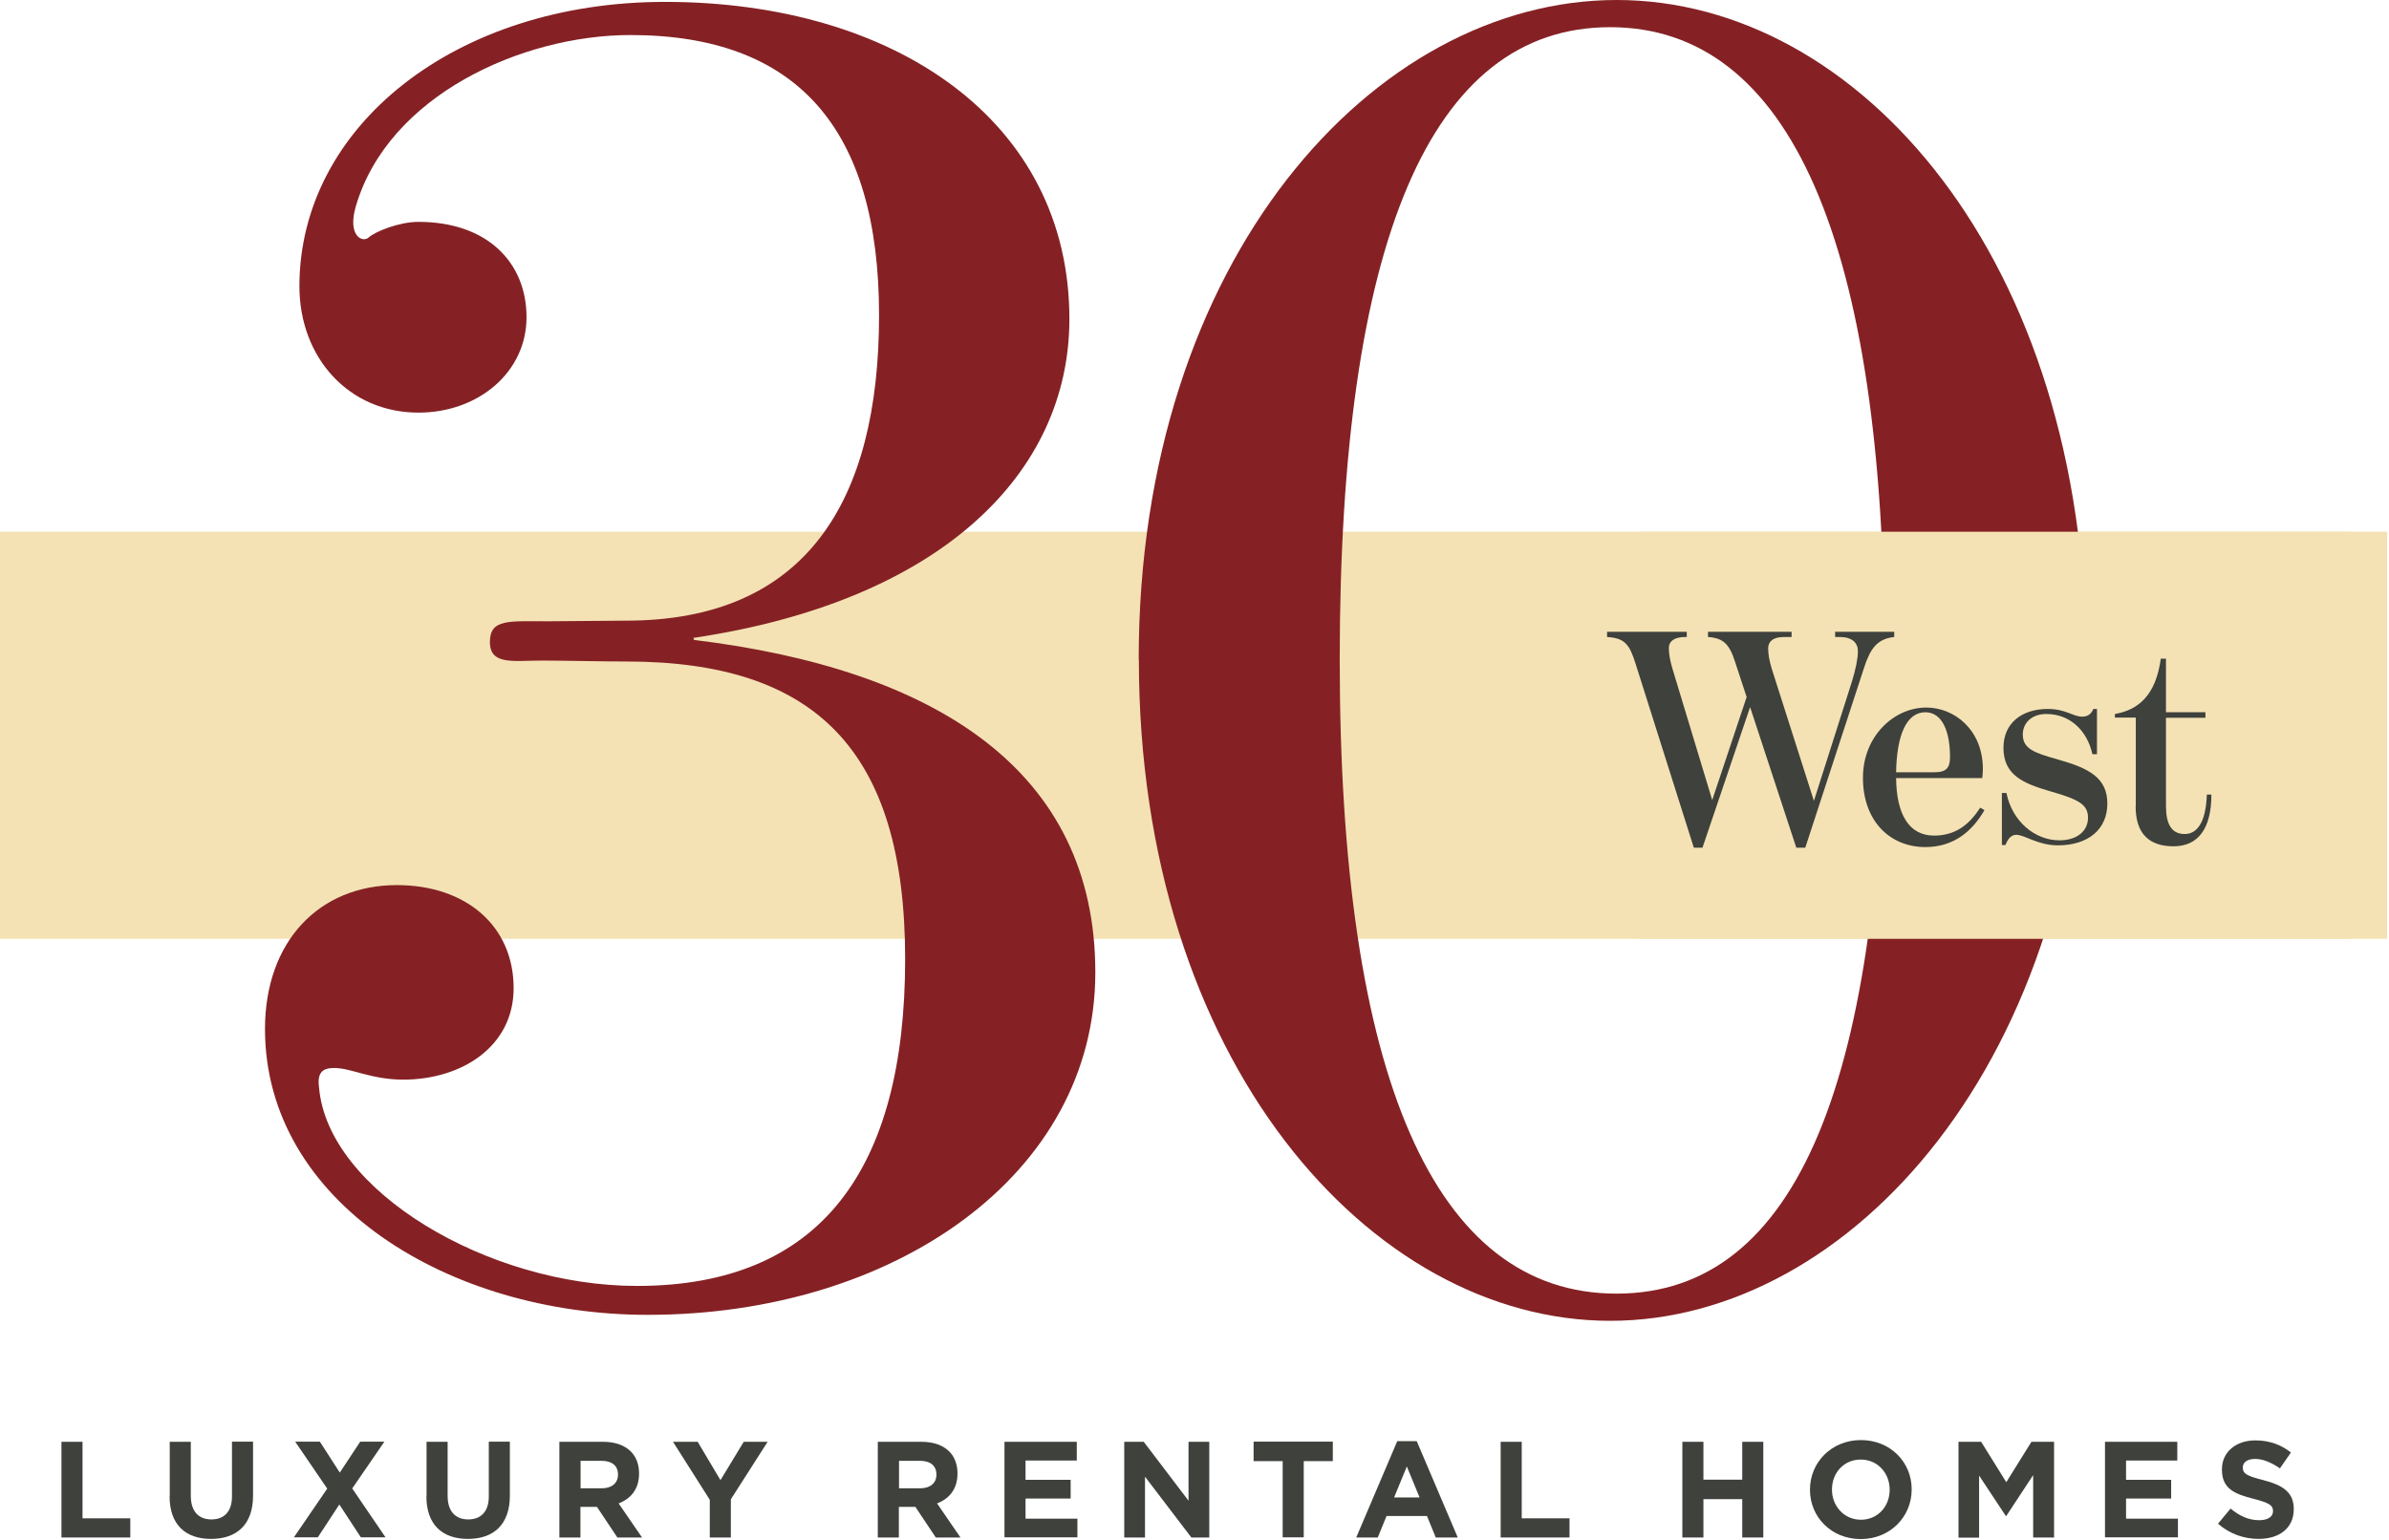
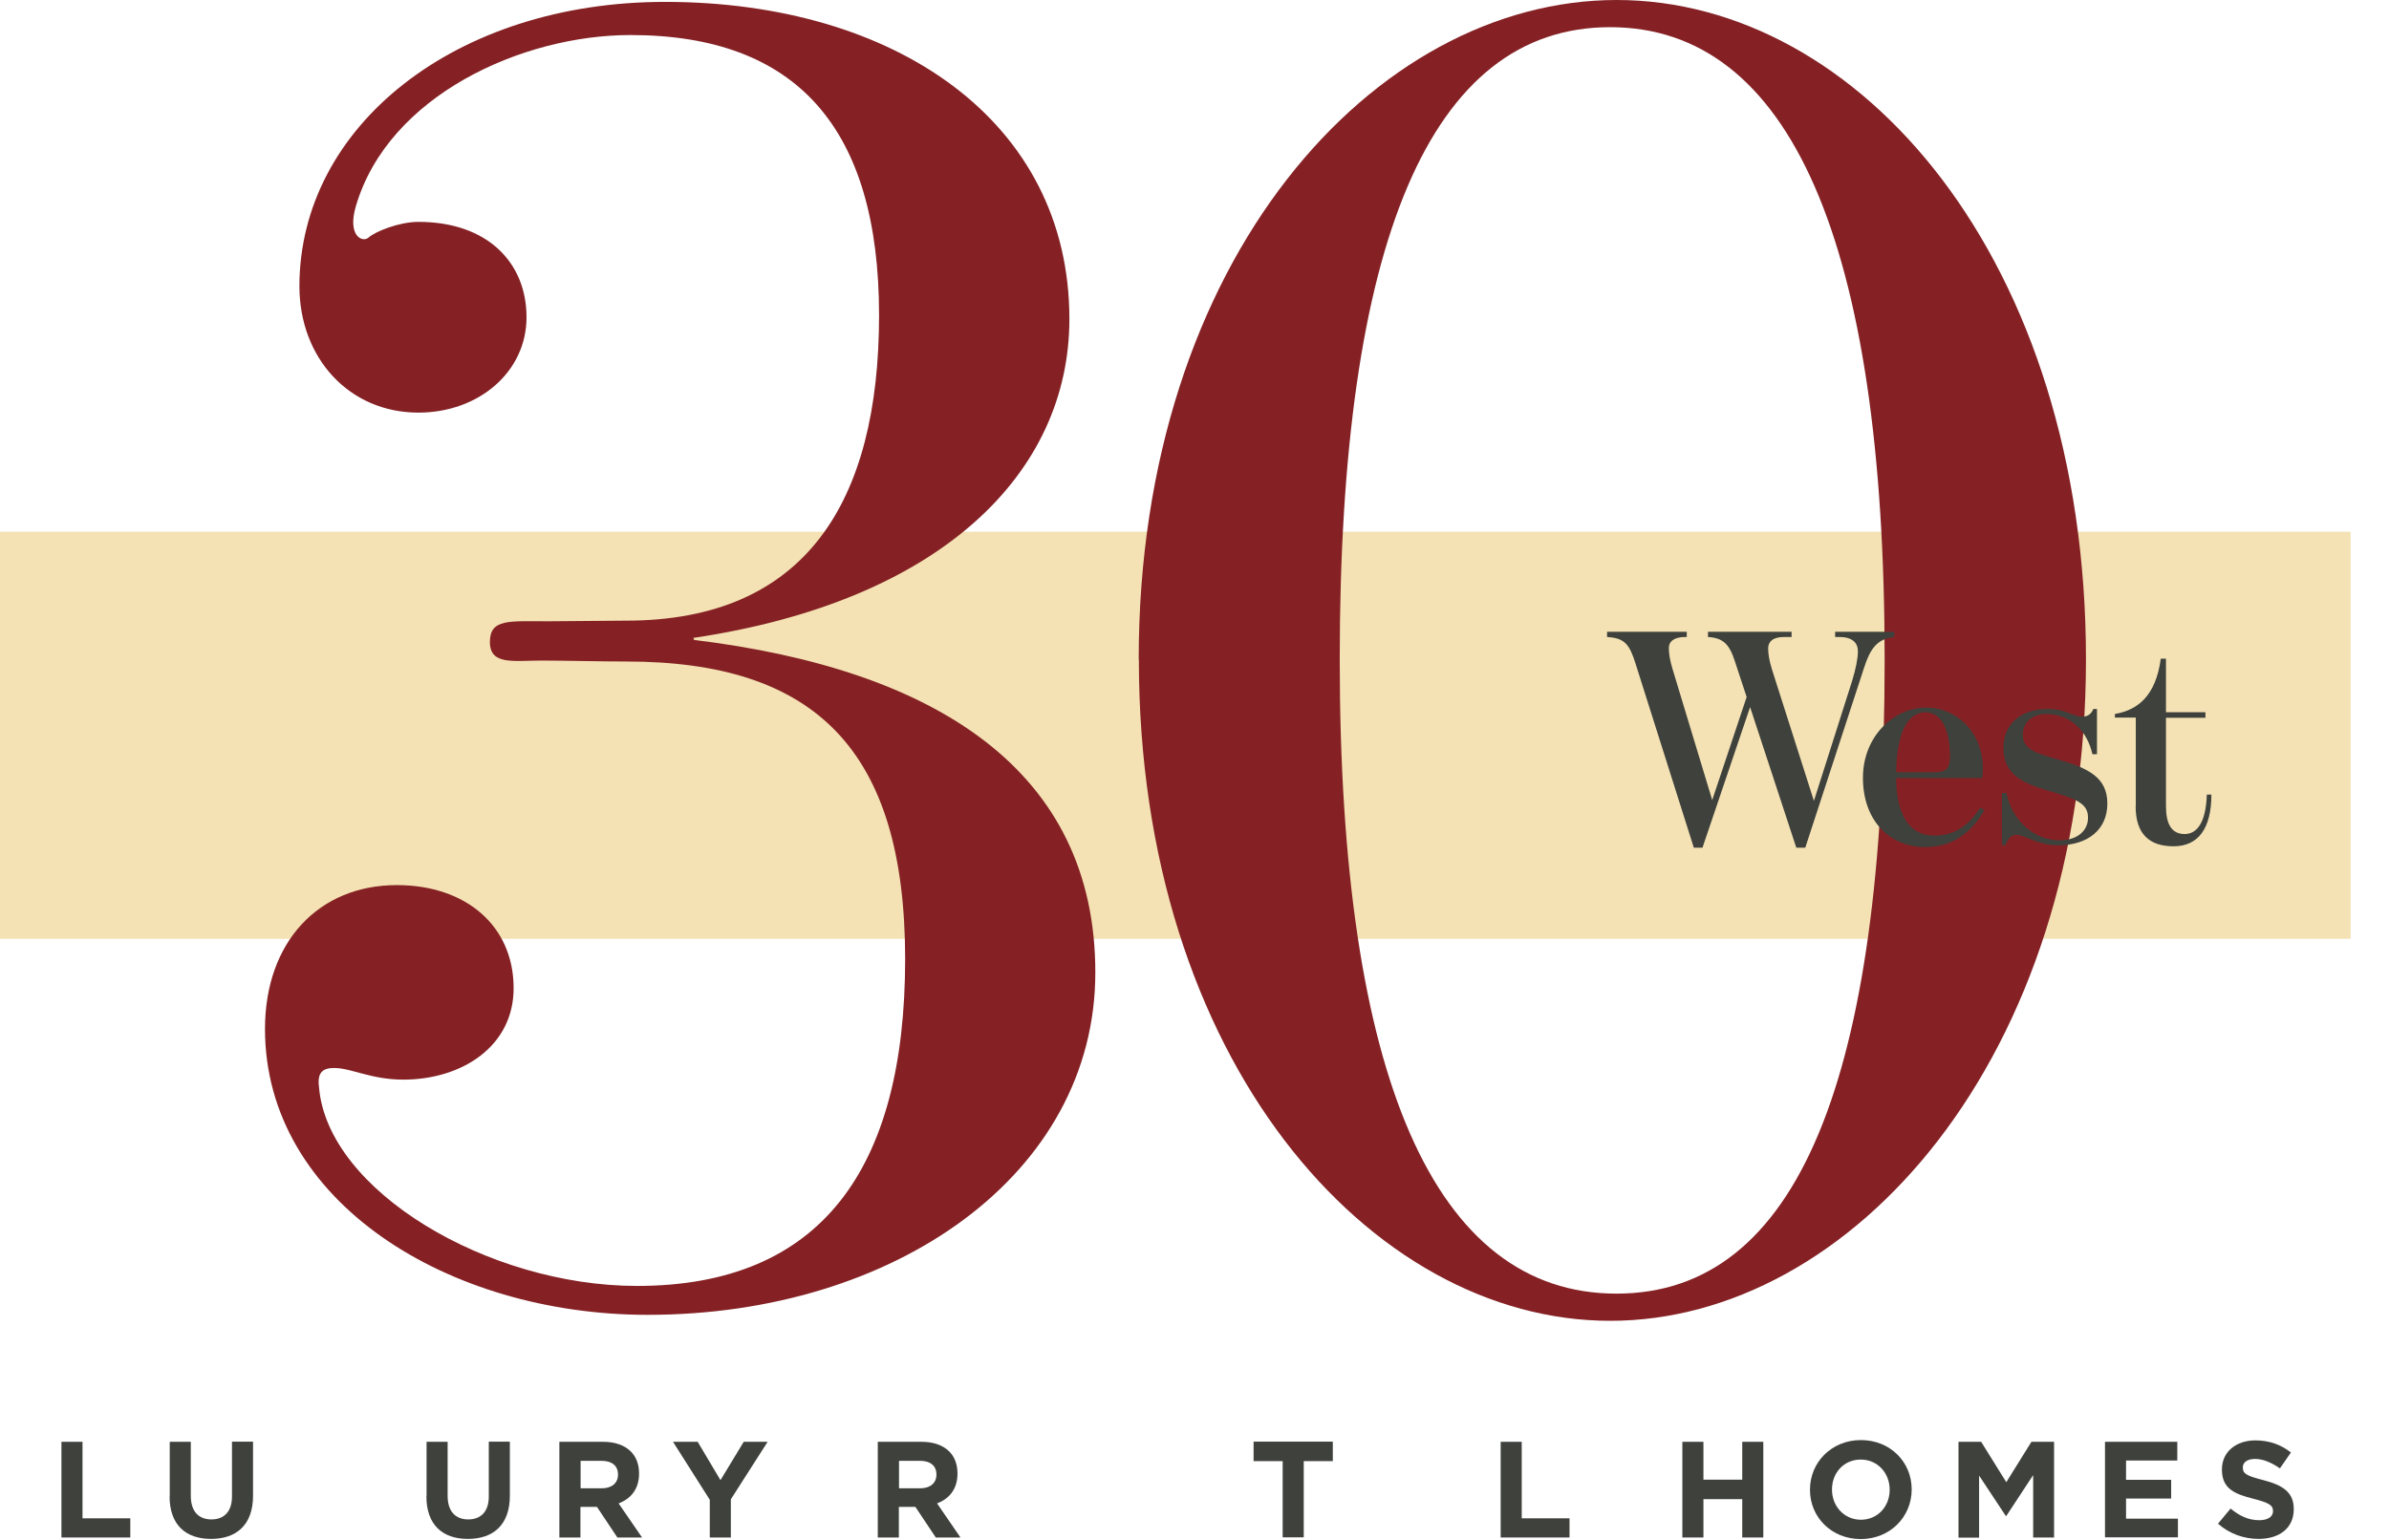
<svg xmlns="http://www.w3.org/2000/svg" width="152" height="98" viewBox="0 0 152 98" fill="none">
  <g clip-path="url(#clip0_1_97)">
    <path d="M3.91 91.76H5.25V96.63H8.29V97.85H3.91V91.76Z" fill="#3E413C" />
    <path d="M10.8 95.24V91.76H12.14V95.2C12.14 96.19 12.64 96.7 13.45 96.7C14.26 96.7 14.76 96.2 14.76 95.24V91.75H16.1V95.19C16.1 97.03 15.06 97.94 13.43 97.94C11.8 97.94 10.79 97.03 10.79 95.23L10.8 95.24Z" fill="#3E413C" />
-     <path d="M24.45 91.76L22.41 94.73L24.53 97.84H22.96L21.59 95.75L20.22 97.84H18.7L20.82 94.74L18.78 91.75H20.35L21.62 93.72L22.92 91.75H24.44L24.45 91.76Z" fill="#3E413C" />
    <path d="M27.14 95.24V91.76H28.48V95.2C28.48 96.19 28.98 96.7 29.79 96.7C30.6 96.7 31.1 96.2 31.1 95.24V91.75H32.44V95.19C32.44 97.03 31.4 97.94 29.77 97.94C28.14 97.94 27.13 97.03 27.13 95.23L27.14 95.24Z" fill="#3E413C" />
    <path d="M35.59 91.76H38.37C39.14 91.76 39.74 91.98 40.14 92.38C40.48 92.72 40.66 93.2 40.66 93.77V93.79C40.66 94.77 40.13 95.39 39.36 95.68L40.85 97.85H39.28L37.98 95.9H36.93V97.85H35.59V91.76ZM38.29 94.72C38.94 94.72 39.32 94.37 39.32 93.86V93.84C39.32 93.27 38.92 92.97 38.27 92.97H36.94V94.72H38.3H38.29Z" fill="#3E413C" />
    <path d="M45.16 95.45L42.82 91.76H44.39L45.84 94.2L47.32 91.76H48.84L46.5 95.42V97.85H45.16V95.45Z" fill="#3E413C" />
    <path d="M55.85 91.76H58.63C59.4 91.76 60 91.98 60.4 92.38C60.74 92.72 60.92 93.2 60.92 93.77V93.79C60.92 94.77 60.39 95.39 59.62 95.68L61.11 97.85H59.54L58.24 95.9H57.19V97.85H55.85V91.76ZM58.55 94.72C59.2 94.72 59.58 94.37 59.58 93.86V93.84C59.58 93.27 59.18 92.97 58.53 92.97H57.2V94.72H58.56H58.55Z" fill="#3E413C" />
-     <path d="M63.92 91.76H68.51V92.95H65.25V94.18H68.12V95.37H65.25V96.65H68.55V97.84H63.91V91.75L63.92 91.76Z" fill="#3E413C" />
-     <path d="M71.53 91.76H72.77L75.62 95.51V91.76H76.94V97.85H75.8L72.85 93.98V97.85H71.53V91.76Z" fill="#3E413C" />
    <path d="M81.61 92.99H79.76V91.75H84.8V92.99H82.95V97.84H81.61V92.99Z" fill="#3E413C" />
-     <path d="M88.91 91.72H90.14L92.75 97.85H91.35L90.79 96.48H88.22L87.66 97.85H86.29L88.9 91.72H88.91ZM90.32 95.3L89.51 93.33L88.7 95.3H90.32Z" fill="#3E413C" />
    <path d="M95.48 91.76H96.82V96.63H99.86V97.85H95.48V91.76Z" fill="#3E413C" />
    <path d="M107.04 91.76H108.38V94.17H110.85V91.76H112.19V97.85H110.85V95.41H108.38V97.85H107.04V91.76Z" fill="#3E413C" />
    <path d="M115.16 94.82V94.8C115.16 93.07 116.53 91.65 118.4 91.65C120.27 91.65 121.63 93.05 121.63 94.78V94.8C121.63 96.53 120.26 97.95 118.39 97.95C116.52 97.95 115.16 96.55 115.16 94.82ZM120.23 94.82V94.8C120.23 93.76 119.47 92.89 118.39 92.89C117.31 92.89 116.56 93.74 116.56 94.79V94.81C116.56 95.85 117.33 96.72 118.4 96.72C119.47 96.72 120.23 95.87 120.23 94.82Z" fill="#3E413C" />
    <path d="M124.61 91.76H126.05L127.65 94.33L129.25 91.76H130.69V97.85H129.36V93.88L127.65 96.48H127.62L125.92 93.91V97.86H124.61V91.77V91.76Z" fill="#3E413C" />
    <path d="M133.94 91.76H138.53V92.95H135.27V94.18H138.14V95.37H135.27V96.65H138.57V97.84H133.93V91.75L133.94 91.76Z" fill="#3E413C" />
    <path d="M141.13 96.96L141.92 96.01C142.47 96.46 143.04 96.75 143.74 96.75C144.29 96.75 144.62 96.53 144.62 96.18V96.16C144.62 95.82 144.41 95.65 143.39 95.39C142.16 95.08 141.37 94.74 141.37 93.53V93.51C141.37 92.41 142.26 91.67 143.5 91.67C144.39 91.67 145.14 91.95 145.76 92.44L145.06 93.45C144.52 93.08 143.99 92.85 143.48 92.85C142.97 92.85 142.7 93.08 142.7 93.38V93.4C142.7 93.8 142.96 93.93 144.01 94.2C145.24 94.52 145.94 94.97 145.94 96.03V96.05C145.94 97.26 145.02 97.94 143.7 97.94C142.78 97.94 141.85 97.62 141.12 96.97L141.13 96.96Z" fill="#3E413C" />
    <path d="M149.56 33.84H0V59.75H149.56V33.84Z" fill="#F4E2B4" />
    <path d="M16.86 65.49C16.86 59.92 20.3 56.33 25.25 56.33C29.65 56.33 32.68 58.93 32.68 62.89C32.68 66.6 29.38 68.71 25.66 68.71C23.6 68.71 22.36 67.97 21.26 67.97C20.57 67.97 20.16 68.22 20.3 69.21C20.85 75.77 31.03 81.84 40.53 81.84C52.22 81.84 57.59 74.41 57.59 61.04C57.59 47.67 51.81 42.1 39.84 42.1C38.33 42.1 35.85 42.04 34.47 42.04C32.68 42.04 31.17 42.35 31.17 40.86C31.17 39.37 32.39 39.54 34.86 39.54C36.1 39.54 38.6 39.5 39.83 39.5C51.25 39.5 55.93 31.95 55.93 20.06C55.93 8.17 50.7 2.23 40.11 2.23C33.23 2.23 24.7 6.07 22.64 13.13C22.09 14.99 23.05 15.48 23.46 15.11C23.87 14.74 25.39 14.12 26.62 14.12C31.02 14.12 33.5 16.72 33.5 20.19C33.5 23.66 30.47 26.26 26.62 26.26C22.22 26.26 19.05 22.79 19.05 18.21C19.06 8.05 28.96 0.12 42.31 0.12C56.89 0.12 68.04 7.67 68.04 20.3C68.04 30.08 59.92 38.25 44.1 40.6C44.1 40.6 44.24 40.72 44.1 40.72C59.51 42.58 69.69 49.02 69.69 61.89C69.69 74.76 56.89 83.68 41.21 83.68C28.55 83.68 16.86 76.5 16.86 65.48V65.49Z" fill="#852124" />
    <path d="M72.45 41.97C72.45 16.47 87.45 0 102.86 0C118.27 0 132.72 16.47 132.72 41.97C132.72 67.47 117.72 84.06 102.45 84.06C87.18 84.06 72.46 67.47 72.46 41.97H72.45ZM119.91 41.97C119.91 15.35 113.86 1.73 102.44 1.73C91.02 1.73 85.24 15.35 85.24 41.97C85.24 68.59 91.29 82.33 102.85 82.33C114.41 82.33 119.91 68.59 119.91 41.97Z" fill="#852124" />
-     <path d="M151.88 33.84H104.28V59.75H151.88V33.84Z" fill="#F4E2B4" />
    <path d="M102.25 40.54V40.21H107.32V40.54H107.22C106.48 40.54 106.18 40.85 106.18 41.23C106.18 41.58 106.24 41.99 106.41 42.56L108.94 50.92L111.13 44.36L110.39 42.11C110.04 41.01 109.65 40.6 108.67 40.54V40.21H113.99V40.54H113.5C112.76 40.54 112.5 40.87 112.5 41.26C112.5 41.61 112.56 42 112.73 42.57L115.41 50.97L117.84 43.34C118.07 42.58 118.21 41.91 118.21 41.44C118.21 40.91 117.84 40.54 117.05 40.54H116.76V40.21H120.52V40.54C119.42 40.66 118.99 41.28 118.58 42.56L114.86 53.95H114.29L111.35 45L108.32 53.95H107.77L104.07 42.26C103.68 41.01 103.38 40.6 102.23 40.54H102.25Z" fill="#3E413C" />
    <path d="M118.53 49.49C118.53 46.85 120.51 45.03 122.56 45.03C124.34 45.03 126.16 46.44 126.16 48.95C126.16 49.05 126.14 49.42 126.12 49.52H120.64C120.66 51.79 121.44 53.18 123.05 53.18C124.42 53.18 125.3 52.48 125.99 51.4L126.26 51.56C125.48 52.91 124.3 53.91 122.5 53.91C120.23 53.91 118.53 52.23 118.53 49.51V49.49ZM124.07 48.17C124.07 46.6 123.6 45.33 122.5 45.33C121.31 45.33 120.68 46.76 120.64 49.15H123.07C123.85 49.15 124.07 48.86 124.07 48.17Z" fill="#3E413C" />
    <path d="M128.29 53.13C127.98 53.13 127.76 53.35 127.6 53.78H127.37V50.47H127.66C128.03 52.29 129.48 53.48 131.03 53.48C132.22 53.48 132.85 52.83 132.85 52.05C132.85 51.23 132.32 50.89 130.48 50.37C128.72 49.86 127.47 49.33 127.47 47.59C127.47 46.02 128.64 45.12 130.29 45.12C131.44 45.12 131.9 45.61 132.48 45.61C132.83 45.61 133.05 45.45 133.19 45.12H133.42V48H133.13C132.8 46.51 131.72 45.44 130.19 45.44C129.31 45.44 128.7 45.97 128.7 46.75C128.7 47.67 129.46 47.92 130.95 48.34C132.89 48.89 134.08 49.49 134.08 51.14C134.08 52.79 132.85 53.8 130.93 53.8C129.66 53.8 128.82 53.13 128.29 53.13Z" fill="#3E413C" />
    <path d="M135.89 51.31V45.67H134.56V45.44C136.01 45.19 137.16 44.3 137.48 41.92H137.81V45.33H140.32V45.68H137.81V51.3C137.81 52.44 138.16 53.08 139 53.08C139.76 53.08 140.35 52.39 140.41 50.57H140.7C140.7 52.76 139.84 53.86 138.29 53.86C136.74 53.86 135.88 53.06 135.88 51.32L135.89 51.31Z" fill="#3E413C" />
  </g>
  <defs>
    <clipPath id="clip0_1_97">
      <rect width="151.88" height="97.95" fill="white" />
    </clipPath>
  </defs>
</svg>